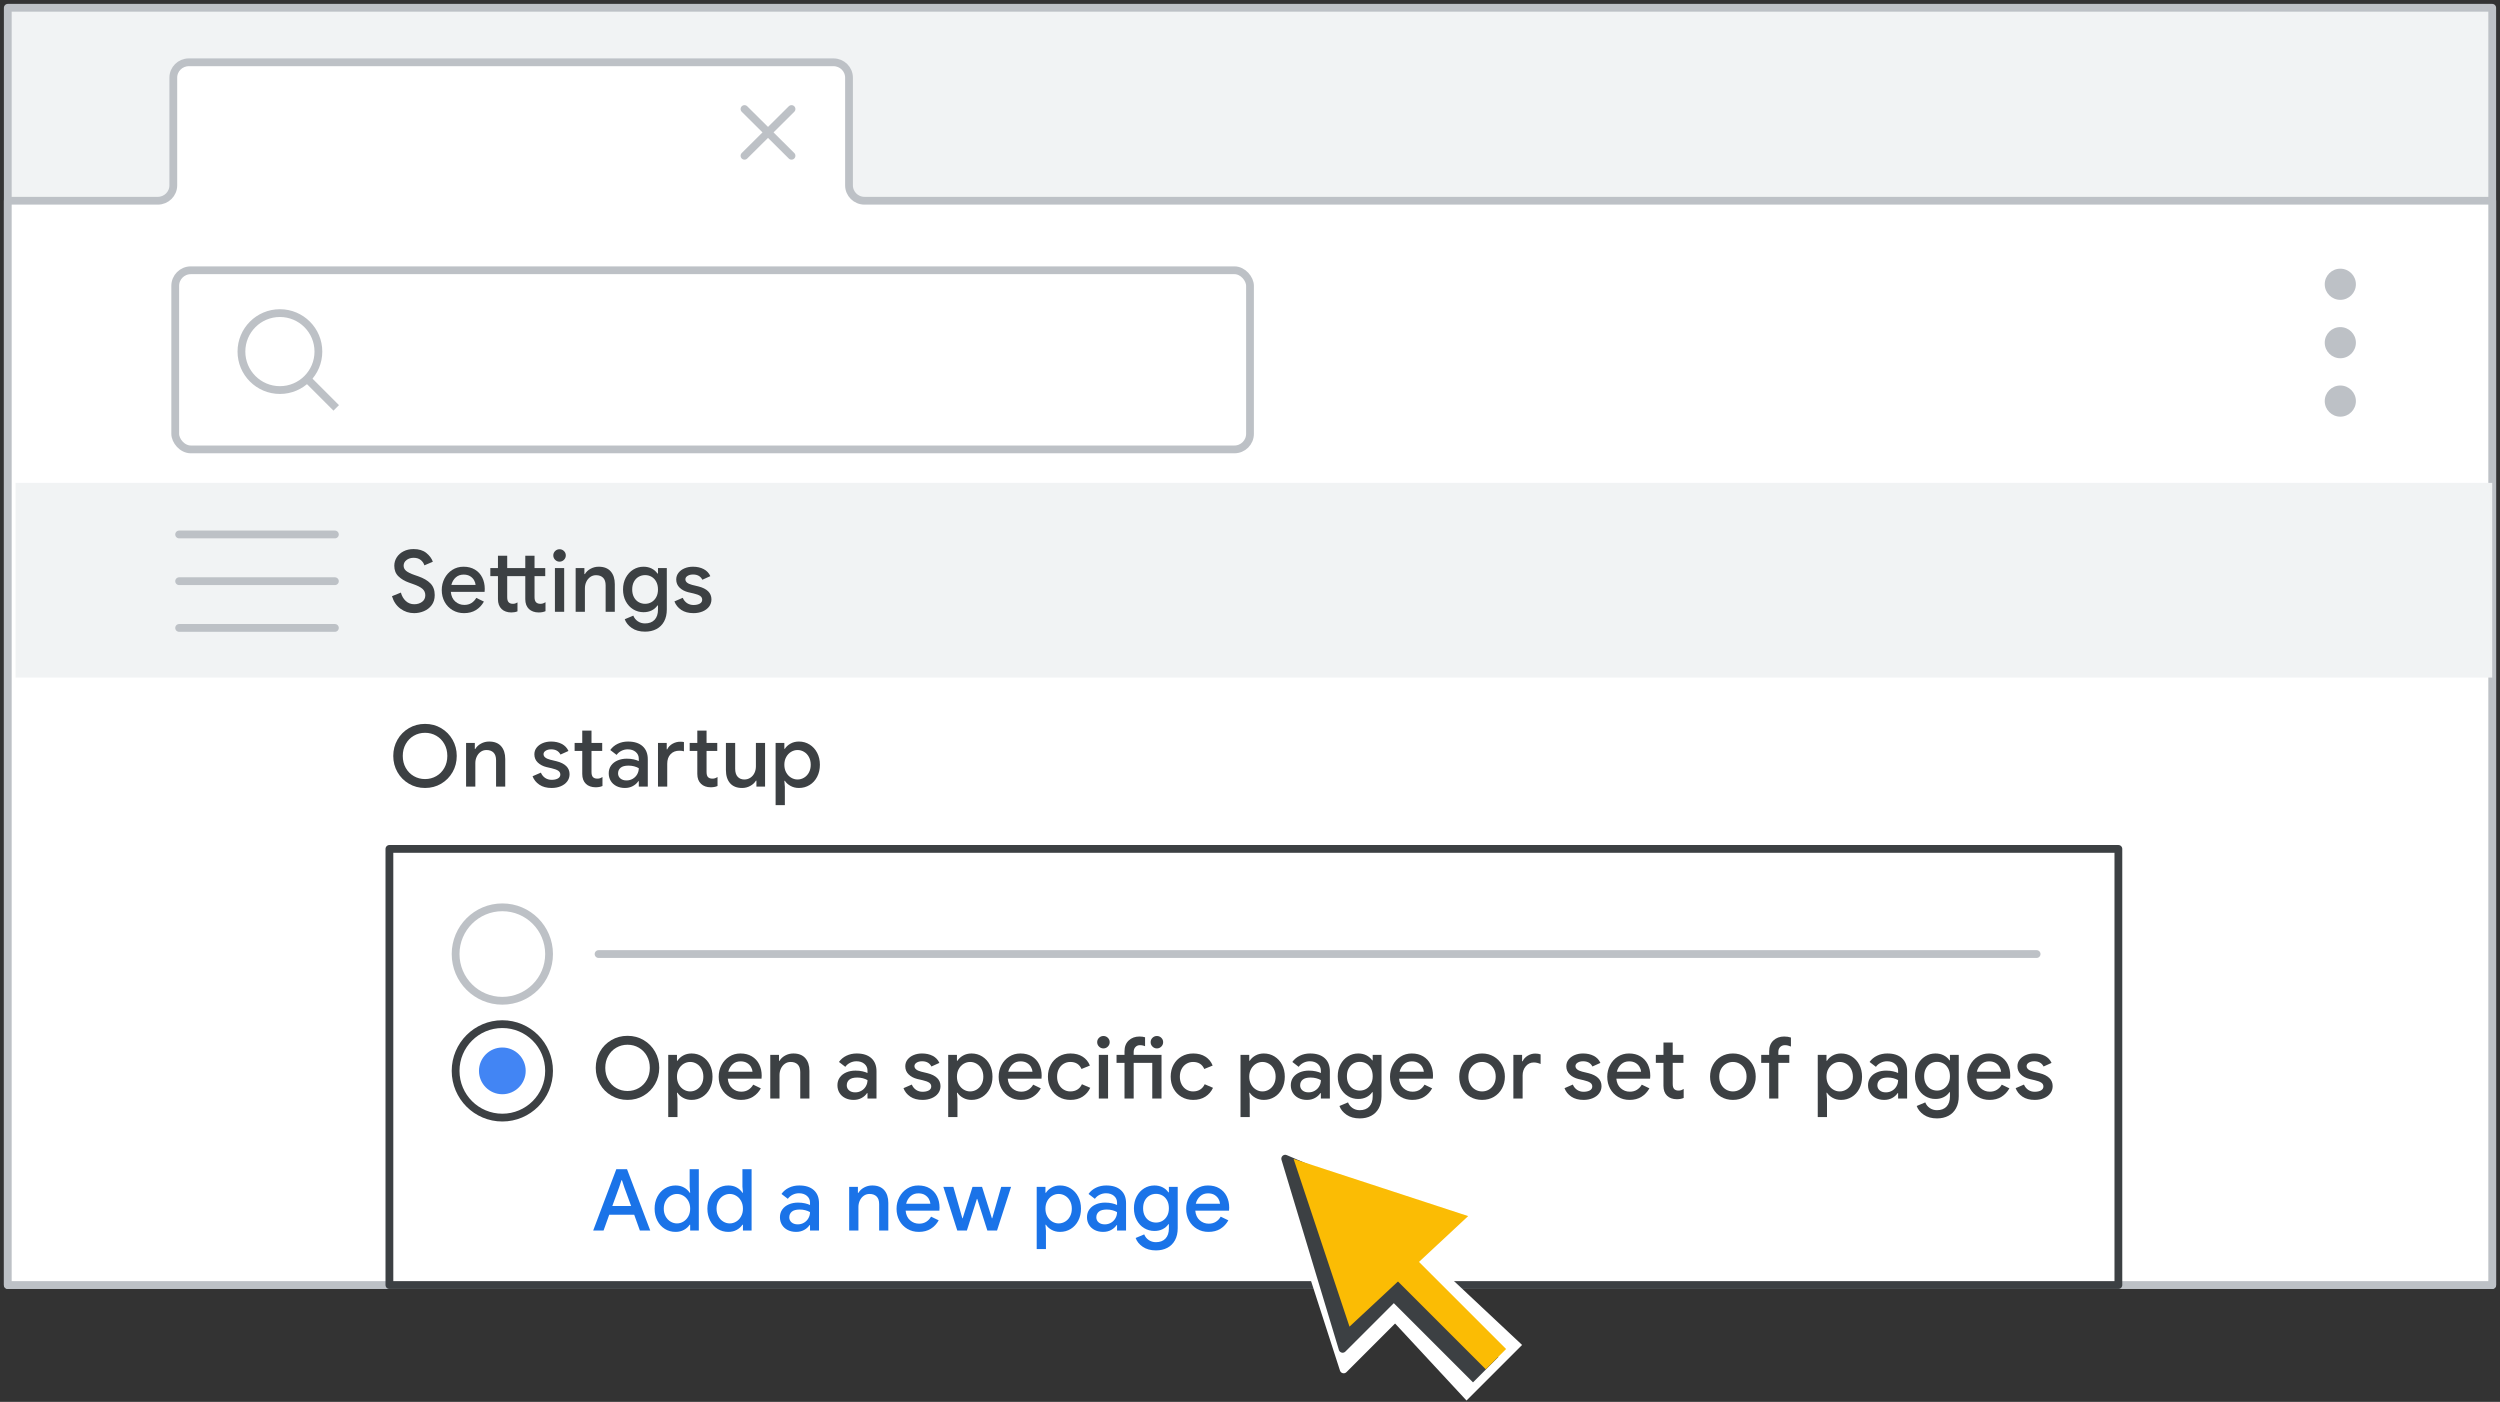
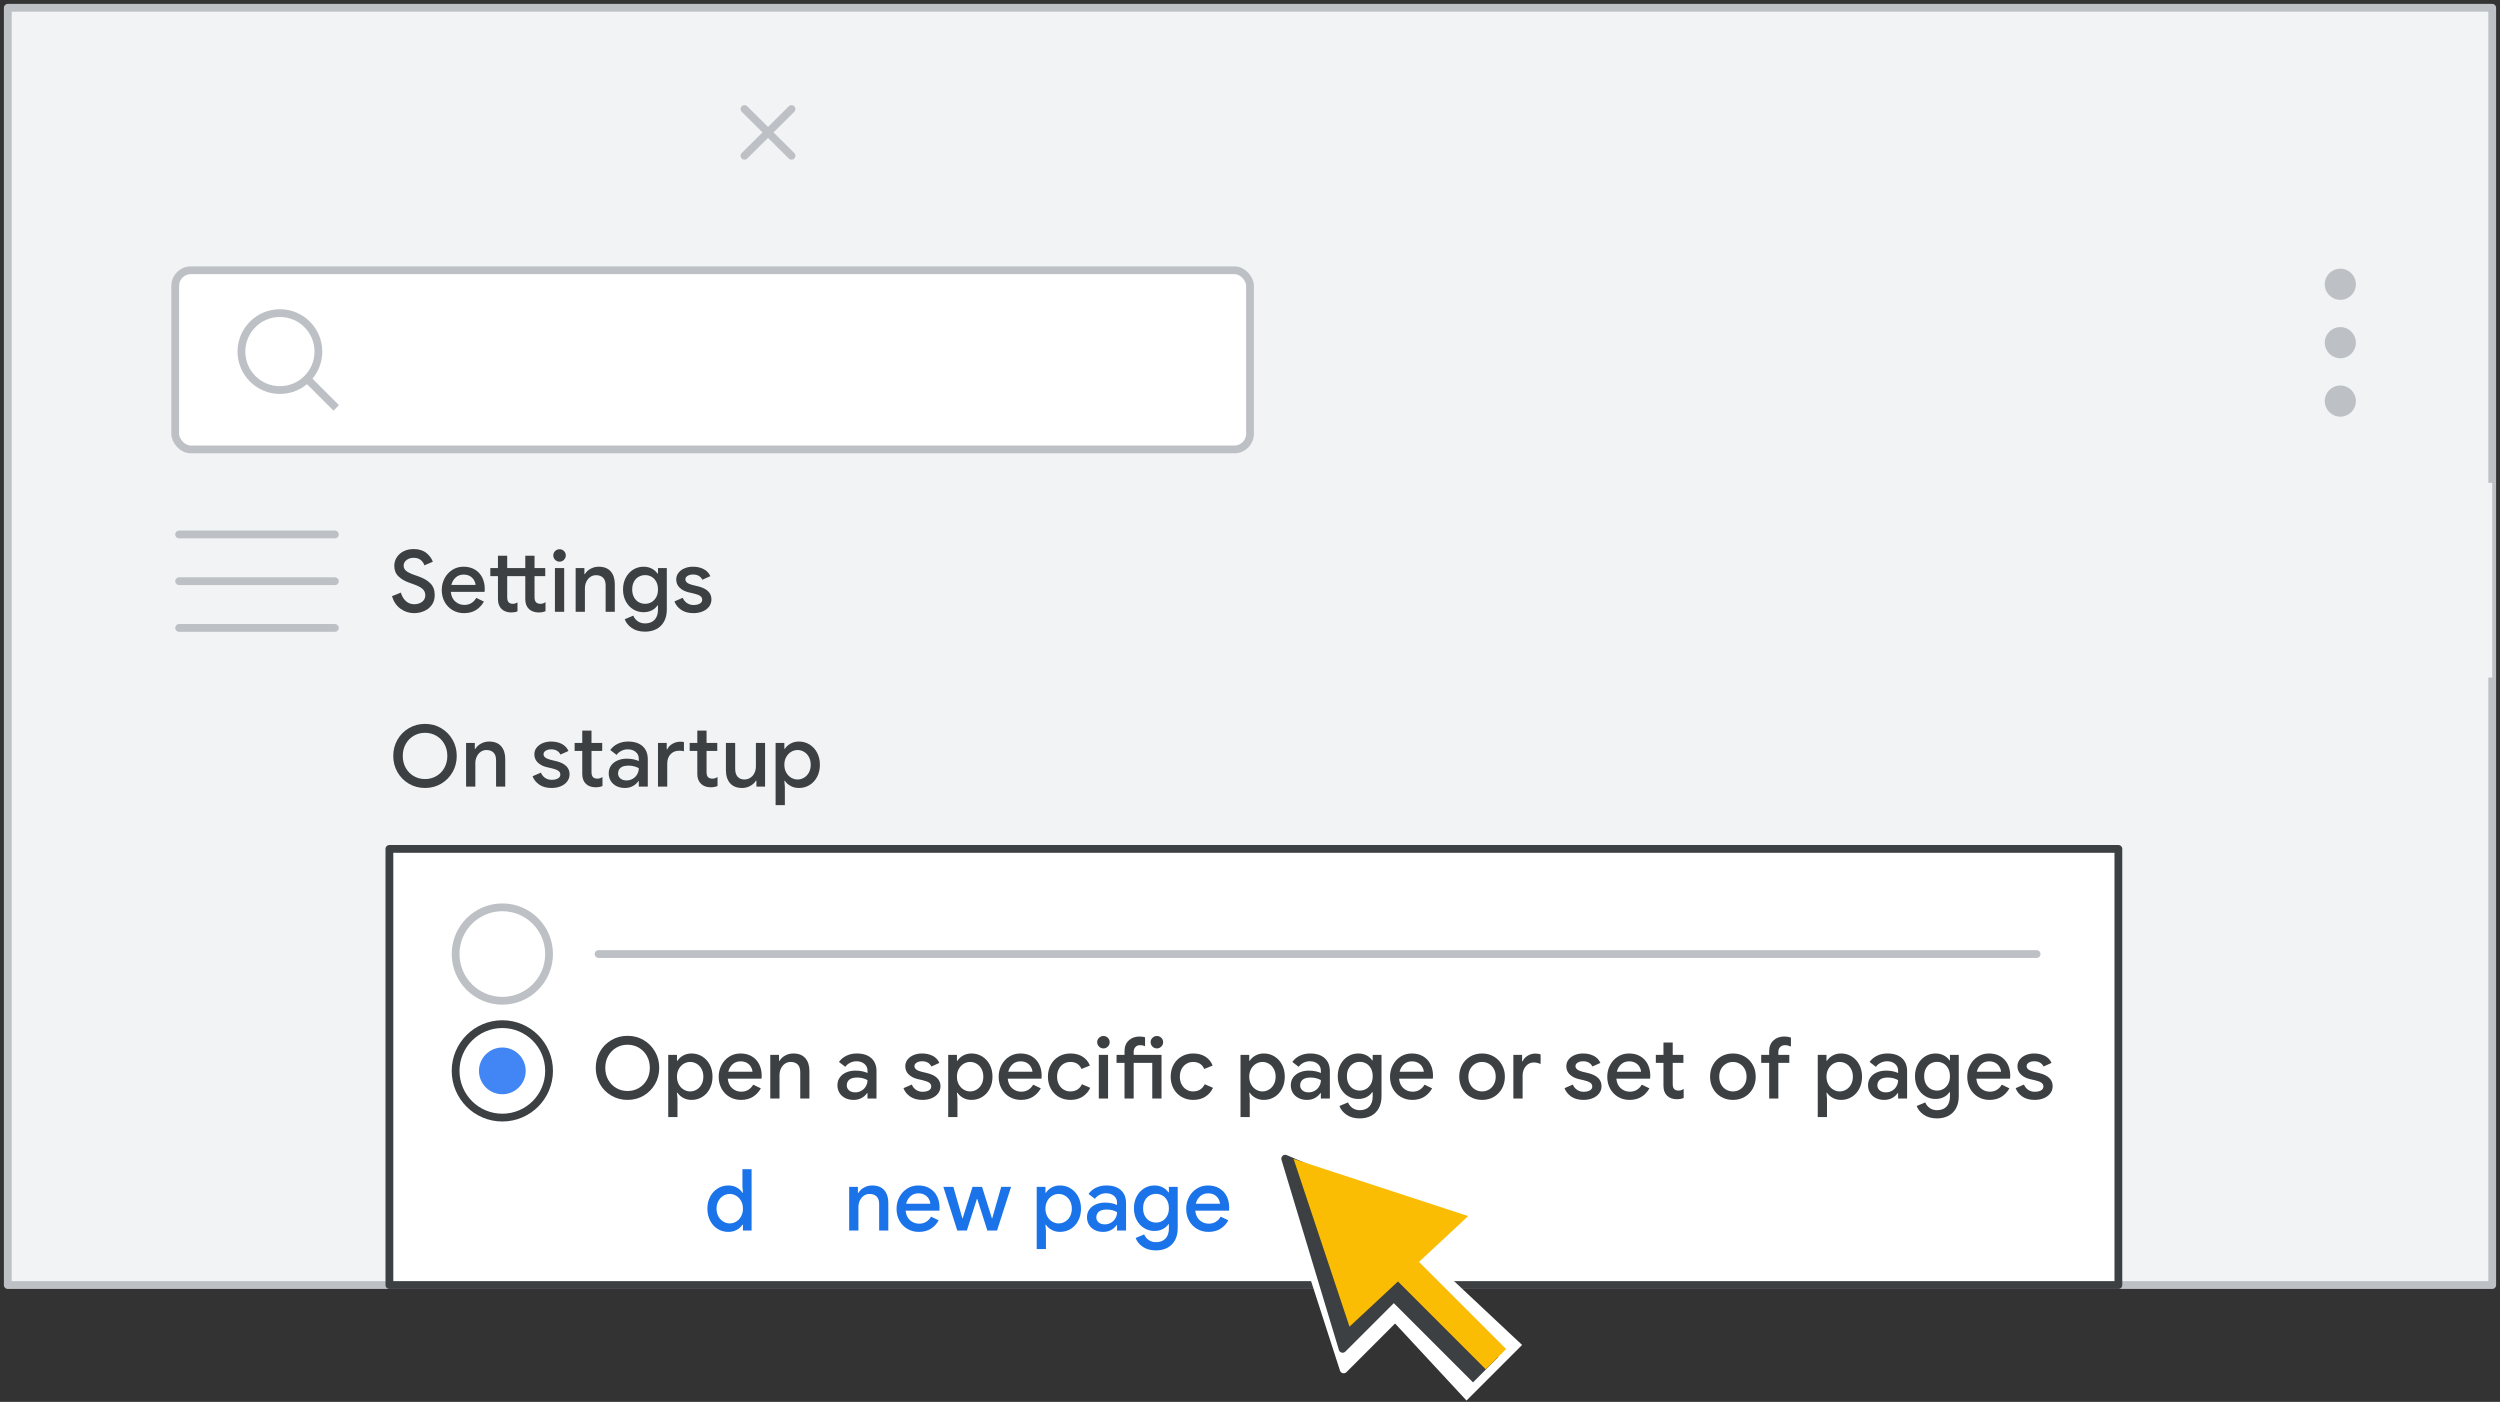
<svg xmlns="http://www.w3.org/2000/svg" width="321px" height="180px" viewBox="0 0 321 180" version="1.1">
  <rect x="0" y="0" width="321" height="180" fill="#333333" stroke="none" />
  <title>chrome-mult-tabs</title>
  <g id="chrome-mult-tabs" stroke="none" stroke-width="1" fill="none" fill-rule="evenodd">
    <rect id="border-&amp;-background" stroke="#BDC1C6" fill="#F1F3F4" fill-rule="nonzero" stroke-linejoin="round" x="1" y="1" width="319" height="164" />
-     <path d="M1,25.774 L20.264,25.774 C21.362,25.774 22.252,24.889 22.252,23.799 L22.252,9.975 C22.252,8.884 23.142,8 24.239,8 L107.025,8 C108.123,8 109.013,8.884 109.013,9.975 L109.013,23.799 C109.013,24.889 109.903,25.774 111,25.774 L320,25.774 L320,25.774 L320,165 L1,165 L1,25.774 Z" id="tab" stroke="#BDC1C6" fill="#FFFFFF" fill-rule="nonzero" stroke-linejoin="round" />
    <g id="Icons/close" stroke-linecap="round" transform="translate(95.593, 14)" stroke="#BDC1C6">
      <line x1="3.37560294e-07" y1="0" x2="6.038" y2="6" id="Line-8" />
      <line x1="0" y1="0" x2="6.038" y2="6" id="Line-8" transform="translate(3.019, 3) scale(-1, 1) translate(-3.019, -3) " />
    </g>
    <g id="popup" transform="translate(50, 109)">
      <rect id="popup1" stroke="#3C4043" fill="#FFFFFF" stroke-linejoin="round" x="0" y="0" width="222" height="56" />
      <line x1="26.856" y1="13.5" x2="211.5" y2="13.5" id="Line-Copy-3" stroke="#BDC1C6" stroke-linecap="round" />
      <g id="UI/radio-button-llight-grey" transform="translate(8.5, 7.5)">
        <circle id="Oval" stroke="#BDC1C6" cx="6" cy="6" r="6" />
        <circle id="Oval" cx="6" cy="6" r="3" />
      </g>
    </g>
    <g id="Highlight/arrow-yellow" transform="translate(153, 137.215)" fill-rule="nonzero">
      <g id="Group-5" fill="#FFFFFF" transform="translate(0.5, 0.5)">
        <g id="Group" transform="translate(24, 24) rotate(-45) translate(-24, -24) translate(10.504, 3.555)">
          <g id="Group-3" transform="translate(-0, 0)">
            <polygon id="Triangle" stroke="#FFFFFF" stroke-linejoin="round" points="13.773 0 22.707 23.402 17.123 18.331 13.401 26.912 0 26.912" />
            <polygon id="Triangle" points="14.335 0.544 26.993 26.368 3.445 25.483" />
          </g>
          <g id="Group-2" transform="translate(8.325, 24.996)">
            <polygon id="Rectangle" points="0.595 0.098 9.585 0 10.092 15.894 1.04941696e-13 15.894" />
          </g>
        </g>
      </g>
      <g id="Group-5-2" transform="translate(3.231, 3.231)">
        <g id="Group-5" transform="translate(0.269, 0.269)">
          <g id="Group" transform="translate(21.5, 21.5) rotate(-45) translate(-21.5, -21.5) translate(9.774, 2.82)">
            <polygon id="Triangle" stroke="#3C4043" fill="#3C4043" stroke-linejoin="round" points="12.052 0 19.869 19.543 14.983 15.309 11.726 22.475 0 22.475" />
            <g id="Group-2" transform="translate(8.794, 20.118)">
              <polygon id="Rectangle" fill="#3C4043" points="2.26819014e-11 1.743 4.104 1.657 4.606 17.241 -1.4401329e-12 17.241" />
              <rect id="Rectangle" fill="#FBBC04" x="2.346" y="1.04736938e-13" width="3.685" height="17.215" />
            </g>
            <polygon id="Triangle" fill="#FBBC04" points="12.79 0.783 23.452 21.823 2.639 21.085" />
          </g>
        </g>
      </g>
    </g>
    <g id="UI/search-bar-light-grey" transform="translate(22, 34.202)" stroke="#BDC1C6">
      <rect id="Rectangle" fill="#FFFFFF" x="0.5" y="0.5" width="138" height="23" rx="2" />
      <g id="Group" transform="translate(9, 6)">
        <circle id="Oval" cx="4.941" cy="4.941" r="4.941" />
        <line x1="8.824" y1="8.824" x2="11.818" y2="11.818" id="Line-6" stroke-linecap="square" />
      </g>
    </g>
    <rect id="border-&amp;-background-copy" fill="#F1F3F4" fill-rule="nonzero" x="2" y="62" width="318" height="25" />
    <g id="Icons/menu-more-dark-grey" transform="translate(298.497, 34.5)" fill="#BDC1C6">
      <circle id="Oval" cx="2" cy="2" r="2" />
      <circle id="Oval" cx="2" cy="9.5" r="2" />
      <circle id="Oval" cx="2" cy="17" r="2" />
    </g>
    <g id="UI/menu-dark-grey" transform="translate(23, 68)" stroke="#BDC1C6" stroke-linecap="round" stroke-linejoin="round">
      <line x1="2.16840434e-16" y1="0.625" x2="20" y2="0.625" id="Line" />
      <line x1="2.16840434e-16" y1="6.625" x2="20" y2="6.625" id="Line" />
      <line x1="2.16840434e-16" y1="12.625" x2="20" y2="12.625" id="Line" />
    </g>
    <g id="UI/radio-button-blue" transform="translate(58.5, 131.5)">
      <circle id="Oval" stroke="#3C4043" cx="6" cy="6" r="6" />
      <circle id="Oval" fill="#4285F4" cx="6" cy="6" r="3" />
    </g>
    <g id="Add-a-new-page-Copy" transform="translate(76.165, 150.124)" fill="#1A73E8" fill-rule="nonzero">
-       <path d="M2.97,0 L4.345,0 L7.326,7.876 L5.995,7.876 L5.269,5.852 L2.057,5.852 L1.331,7.876 L0,7.876 L2.97,0 Z M4.873,4.73 L3.993,2.321 L3.696,1.419 L3.63,1.419 L3.333,2.321 L2.453,4.73 L4.873,4.73 Z" id="Shape" />
-       <path d="M10.582,8.052 C10.076,8.052 9.618,7.926 9.207,7.673 C8.796,7.42 8.474,7.066 8.239,6.611 C8.004,6.156 7.887,5.643 7.887,5.071 C7.887,4.499 8.004,3.987 8.239,3.537 C8.474,3.086 8.796,2.732 9.207,2.475 C9.618,2.218 10.076,2.09 10.582,2.09 C10.993,2.09 11.356,2.18 11.671,2.36 C11.986,2.539 12.225,2.761 12.386,3.025 L12.452,3.025 L12.386,2.244 L12.386,0 L13.563,0 L13.563,7.876 L12.452,7.876 L12.452,7.128 L12.386,7.128 C12.225,7.385 11.986,7.603 11.671,7.782 C11.356,7.962 10.993,8.052 10.582,8.052 Z M10.758,6.963 C11.051,6.963 11.328,6.884 11.588,6.726 C11.849,6.569 12.058,6.347 12.216,6.061 C12.373,5.775 12.452,5.445 12.452,5.071 C12.452,4.697 12.373,4.367 12.216,4.081 C12.058,3.795 11.849,3.573 11.588,3.416 C11.328,3.258 11.051,3.179 10.758,3.179 C10.465,3.179 10.188,3.258 9.928,3.416 C9.667,3.573 9.458,3.795 9.3,4.081 C9.143,4.367 9.064,4.697 9.064,5.071 C9.064,5.445 9.143,5.775 9.3,6.061 C9.458,6.347 9.667,6.569 9.928,6.726 C10.188,6.884 10.465,6.963 10.758,6.963 Z" id="Shape" />
      <path d="M17.358,8.052 C16.852,8.052 16.394,7.926 15.983,7.673 C15.572,7.42 15.25,7.066 15.015,6.611 C14.78,6.156 14.663,5.643 14.663,5.071 C14.663,4.499 14.78,3.987 15.015,3.537 C15.25,3.086 15.572,2.732 15.983,2.475 C16.394,2.218 16.852,2.09 17.358,2.09 C17.769,2.09 18.132,2.18 18.447,2.36 C18.762,2.539 19.001,2.761 19.162,3.025 L19.228,3.025 L19.162,2.244 L19.162,0 L20.339,0 L20.339,7.876 L19.228,7.876 L19.228,7.128 L19.162,7.128 C19.001,7.385 18.762,7.603 18.447,7.782 C18.132,7.962 17.769,8.052 17.358,8.052 Z M17.534,6.963 C17.827,6.963 18.104,6.884 18.364,6.726 C18.625,6.569 18.834,6.347 18.991,6.061 C19.149,5.775 19.228,5.445 19.228,5.071 C19.228,4.697 19.149,4.367 18.991,4.081 C18.834,3.795 18.625,3.573 18.364,3.416 C18.104,3.258 17.827,3.179 17.534,3.179 C17.241,3.179 16.964,3.258 16.703,3.416 C16.443,3.573 16.234,3.795 16.076,4.081 C15.919,4.367 15.84,4.697 15.84,5.071 C15.84,5.445 15.919,5.775 16.076,6.061 C16.234,6.347 16.443,6.569 16.703,6.726 C16.964,6.884 17.241,6.963 17.534,6.963 Z" id="Shape" />
-       <path d="M26.059,8.052 C25.656,8.052 25.296,7.973 24.981,7.816 C24.666,7.658 24.42,7.436 24.244,7.15 C24.068,6.864 23.98,6.538 23.98,6.171 C23.98,5.782 24.083,5.447 24.288,5.165 C24.493,4.882 24.772,4.666 25.124,4.516 C25.476,4.365 25.868,4.29 26.301,4.29 C26.631,4.29 26.93,4.321 27.198,4.383 C27.465,4.446 27.68,4.517 27.841,4.598 L27.841,4.301 C27.841,3.942 27.709,3.65 27.445,3.426 C27.181,3.203 26.84,3.091 26.422,3.091 C26.136,3.091 25.865,3.155 25.608,3.284 C25.351,3.412 25.146,3.586 24.992,3.806 L24.178,3.179 C24.42,2.834 24.741,2.567 25.14,2.376 C25.54,2.185 25.978,2.09 26.455,2.09 C27.262,2.09 27.887,2.29 28.331,2.689 C28.774,3.089 28.996,3.648 28.996,4.367 L28.996,7.876 L27.841,7.876 L27.841,7.183 L27.775,7.183 C27.614,7.432 27.383,7.639 27.082,7.804 C26.781,7.97 26.44,8.052 26.059,8.052 Z M26.268,7.084 C26.561,7.084 26.829,7.013 27.071,6.87 C27.313,6.726 27.502,6.534 27.637,6.292 C27.773,6.05 27.841,5.79 27.841,5.511 C27.665,5.408 27.463,5.328 27.236,5.269 C27.009,5.21 26.77,5.181 26.521,5.181 C26.059,5.181 25.72,5.273 25.503,5.456 C25.287,5.639 25.179,5.881 25.179,6.182 C25.179,6.446 25.278,6.662 25.476,6.831 C25.674,7 25.938,7.084 26.268,7.084 Z" id="Shape" />
      <path d="M32.868,2.266 L33.99,2.266 L33.99,3.036 L34.056,3.036 C34.217,2.757 34.459,2.53 34.782,2.354 C35.105,2.178 35.453,2.09 35.827,2.09 C36.502,2.09 37.015,2.29 37.367,2.689 C37.719,3.089 37.895,3.637 37.895,4.334 L37.895,7.876 L36.718,7.876 L36.718,4.488 C36.718,4.048 36.608,3.72 36.388,3.503 C36.168,3.287 35.867,3.179 35.486,3.179 C35.207,3.179 34.96,3.256 34.743,3.41 C34.527,3.564 34.358,3.769 34.237,4.026 C34.117,4.283 34.056,4.561 34.056,4.862 L34.056,7.876 L32.868,7.876 L32.868,2.266 Z" id="Path" />
      <path d="M41.811,8.052 C41.268,8.052 40.779,7.924 40.343,7.667 C39.906,7.41 39.565,7.056 39.319,6.606 C39.074,6.154 38.951,5.647 38.951,5.082 C38.951,4.547 39.07,4.05 39.309,3.591 C39.547,3.133 39.879,2.768 40.304,2.497 C40.729,2.226 41.21,2.09 41.745,2.09 C42.31,2.09 42.797,2.213 43.208,2.458 C43.619,2.704 43.932,3.043 44.148,3.476 C44.365,3.909 44.473,4.4 44.473,4.95 C44.473,5.097 44.466,5.221 44.451,5.324 L40.117,5.324 C40.168,5.859 40.359,6.272 40.689,6.561 C41.019,6.851 41.404,6.996 41.844,6.996 C42.203,6.996 42.511,6.913 42.768,6.748 C43.025,6.583 43.23,6.365 43.384,6.094 L44.363,6.567 C44.106,7.029 43.765,7.392 43.34,7.656 C42.915,7.92 42.405,8.052 41.811,8.052 Z M43.296,4.433 C43.281,4.228 43.215,4.022 43.098,3.817 C42.981,3.612 42.81,3.441 42.587,3.305 C42.363,3.17 42.086,3.102 41.756,3.102 C41.36,3.102 41.025,3.223 40.749,3.465 C40.474,3.707 40.286,4.03 40.183,4.433 L43.296,4.433 Z" id="Shape" />
      <polygon id="Path" points="44.957 2.266 46.244 2.266 47.399 6.303 47.443 6.303 48.708 2.266 49.929 2.266 51.194 6.303 51.238 6.303 52.393 2.266 53.658 2.266 51.854 7.876 50.611 7.876 49.313 3.817 49.269 3.817 47.982 7.876 46.75 7.876" />
      <path d="M56.947,2.266 L58.069,2.266 L58.069,3.025 L58.135,3.025 C58.296,2.761 58.536,2.539 58.855,2.36 C59.175,2.18 59.536,2.09 59.939,2.09 C60.445,2.09 60.903,2.218 61.314,2.475 C61.725,2.732 62.047,3.086 62.282,3.537 C62.517,3.987 62.634,4.499 62.634,5.071 C62.634,5.643 62.517,6.156 62.282,6.611 C62.047,7.066 61.725,7.42 61.314,7.673 C60.903,7.926 60.445,8.052 59.939,8.052 C59.536,8.052 59.175,7.962 58.855,7.782 C58.536,7.603 58.296,7.385 58.135,7.128 L58.069,7.128 L58.135,7.909 L58.135,10.252 L56.947,10.252 L56.947,2.266 Z M59.763,6.963 C60.064,6.963 60.344,6.884 60.605,6.726 C60.865,6.569 61.072,6.347 61.226,6.061 C61.38,5.775 61.457,5.445 61.457,5.071 C61.457,4.697 61.38,4.367 61.226,4.081 C61.072,3.795 60.865,3.573 60.605,3.416 C60.344,3.258 60.064,3.179 59.763,3.179 C59.47,3.179 59.193,3.258 58.932,3.416 C58.672,3.573 58.463,3.795 58.306,4.081 C58.148,4.367 58.069,4.697 58.069,5.071 C58.069,5.445 58.148,5.775 58.306,6.061 C58.463,6.347 58.672,6.569 58.932,6.726 C59.193,6.884 59.47,6.963 59.763,6.963 Z" id="Shape" />
      <path d="M65.483,8.052 C65.08,8.052 64.72,7.973 64.405,7.816 C64.09,7.658 63.844,7.436 63.668,7.15 C63.492,6.864 63.404,6.538 63.404,6.171 C63.404,5.782 63.507,5.447 63.712,5.165 C63.917,4.882 64.196,4.666 64.548,4.516 C64.9,4.365 65.292,4.29 65.725,4.29 C66.055,4.29 66.354,4.321 66.621,4.383 C66.889,4.446 67.104,4.517 67.265,4.598 L67.265,4.301 C67.265,3.942 67.133,3.65 66.869,3.426 C66.605,3.203 66.264,3.091 65.846,3.091 C65.56,3.091 65.289,3.155 65.032,3.284 C64.775,3.412 64.57,3.586 64.416,3.806 L63.602,3.179 C63.844,2.834 64.165,2.567 64.564,2.376 C64.964,2.185 65.402,2.09 65.879,2.09 C66.686,2.09 67.311,2.29 67.754,2.689 C68.198,3.089 68.42,3.648 68.42,4.367 L68.42,7.876 L67.265,7.876 L67.265,7.183 L67.199,7.183 C67.038,7.432 66.807,7.639 66.506,7.804 C66.205,7.97 65.864,8.052 65.483,8.052 Z M65.692,7.084 C65.985,7.084 66.253,7.013 66.495,6.87 C66.737,6.726 66.926,6.534 67.061,6.292 C67.197,6.05 67.265,5.79 67.265,5.511 C67.089,5.408 66.887,5.328 66.66,5.269 C66.433,5.21 66.194,5.181 65.945,5.181 C65.483,5.181 65.144,5.273 64.927,5.456 C64.711,5.639 64.603,5.881 64.603,6.182 C64.603,6.446 64.702,6.662 64.9,6.831 C65.098,7 65.362,7.084 65.692,7.084 Z" id="Shape" />
      <path d="M72.259,10.428 C71.577,10.428 71.01,10.272 70.559,9.96 C70.109,9.649 69.806,9.273 69.652,8.833 L70.752,8.371 C70.869,8.672 71.062,8.914 71.329,9.097 C71.597,9.28 71.907,9.372 72.259,9.372 C72.78,9.372 73.187,9.218 73.48,8.91 C73.773,8.602 73.92,8.166 73.92,7.601 L73.92,7.062 L73.854,7.062 C73.671,7.333 73.425,7.546 73.117,7.7 C72.809,7.854 72.457,7.931 72.061,7.931 C71.584,7.931 71.146,7.81 70.746,7.568 C70.347,7.326 70.028,6.983 69.79,6.54 C69.551,6.096 69.432,5.588 69.432,5.016 C69.432,4.444 69.551,3.936 69.79,3.493 C70.028,3.049 70.347,2.704 70.746,2.458 C71.146,2.213 71.584,2.09 72.061,2.09 C72.45,2.09 72.8,2.169 73.112,2.326 C73.423,2.484 73.671,2.699 73.854,2.97 L73.92,2.97 L73.92,2.266 L75.053,2.266 L75.053,7.579 C75.053,8.18 74.936,8.695 74.701,9.124 C74.466,9.553 74.138,9.878 73.716,10.098 C73.295,10.318 72.809,10.428 72.259,10.428 Z M72.27,6.853 C72.571,6.853 72.846,6.78 73.095,6.633 C73.344,6.486 73.544,6.276 73.695,6 C73.845,5.726 73.92,5.397 73.92,5.016 C73.92,4.627 73.845,4.294 73.695,4.015 C73.544,3.736 73.344,3.526 73.095,3.382 C72.846,3.24 72.571,3.168 72.27,3.168 C71.969,3.168 71.692,3.24 71.439,3.382 C71.186,3.526 70.985,3.736 70.835,4.015 C70.684,4.294 70.609,4.627 70.609,5.016 C70.609,5.397 70.684,5.727 70.835,6.006 C70.985,6.285 71.186,6.495 71.439,6.638 C71.692,6.782 71.969,6.853 72.27,6.853 Z" id="Shape" />
      <path d="M79.002,8.052 C78.459,8.052 77.97,7.924 77.534,7.667 C77.097,7.41 76.756,7.056 76.51,6.606 C76.265,6.154 76.142,5.647 76.142,5.082 C76.142,4.547 76.261,4.05 76.499,3.591 C76.738,3.133 77.07,2.768 77.495,2.497 C77.92,2.226 78.401,2.09 78.936,2.09 C79.501,2.09 79.988,2.213 80.399,2.458 C80.81,2.704 81.123,3.043 81.34,3.476 C81.556,3.909 81.664,4.4 81.664,4.95 C81.664,5.097 81.657,5.221 81.642,5.324 L77.308,5.324 C77.359,5.859 77.55,6.272 77.88,6.561 C78.21,6.851 78.595,6.996 79.035,6.996 C79.394,6.996 79.702,6.913 79.959,6.748 C80.216,6.583 80.421,6.365 80.575,6.094 L81.554,6.567 C81.297,7.029 80.956,7.392 80.531,7.656 C80.106,7.92 79.596,8.052 79.002,8.052 Z M80.487,4.433 C80.472,4.228 80.406,4.022 80.289,3.817 C80.172,3.612 80.001,3.441 79.778,3.305 C79.554,3.17 79.277,3.102 78.947,3.102 C78.551,3.102 78.216,3.223 77.941,3.465 C77.665,3.707 77.477,4.03 77.374,4.433 L80.487,4.433 Z" id="Shape" />
    </g>
    <g id="Open-a-specific-page-or-set-of-pages-Copy" transform="translate(76.495, 133)" fill="#3C4043" fill-rule="nonzero">
      <path d="M4.081,8.228 C3.318,8.228 2.625,8.045 2.002,7.678 C1.379,7.311 0.889,6.814 0.533,6.188 C0.178,5.561 0,4.869 0,4.114 C0,3.359 0.178,2.667 0.533,2.041 C0.889,1.413 1.379,0.917 2.002,0.55 C2.625,0.183 3.318,0 4.081,0 C4.844,0 5.535,0.183 6.154,0.55 C6.774,0.917 7.262,1.413 7.617,2.041 C7.973,2.667 8.151,3.359 8.151,4.114 C8.151,4.869 7.973,5.561 7.617,6.188 C7.262,6.814 6.774,7.311 6.154,7.678 C5.535,8.045 4.844,8.228 4.081,8.228 Z M4.081,7.084 C4.609,7.084 5.091,6.957 5.527,6.705 C5.964,6.452 6.309,6.099 6.561,5.649 C6.814,5.197 6.941,4.686 6.941,4.114 C6.941,3.542 6.814,3.03 6.561,2.579 C6.309,2.128 5.964,1.776 5.527,1.524 C5.091,1.27 4.609,1.144 4.081,1.144 C3.553,1.144 3.071,1.27 2.635,1.524 C2.198,1.776 1.853,2.128 1.601,2.579 C1.347,3.03 1.221,3.542 1.221,4.114 C1.221,4.686 1.347,5.197 1.601,5.649 C1.853,6.099 2.198,6.452 2.635,6.705 C3.071,6.957 3.553,7.084 4.081,7.084 Z" id="Shape" />
      <path d="M9.306,2.442 L10.428,2.442 L10.428,3.201 L10.494,3.201 C10.655,2.937 10.896,2.715 11.214,2.535 C11.534,2.356 11.895,2.266 12.298,2.266 C12.804,2.266 13.262,2.394 13.673,2.651 C14.084,2.908 14.406,3.261 14.641,3.712 C14.876,4.163 14.993,4.675 14.993,5.247 C14.993,5.819 14.876,6.332 14.641,6.787 C14.406,7.242 14.084,7.596 13.673,7.848 C13.262,8.101 12.804,8.228 12.298,8.228 C11.895,8.228 11.534,8.138 11.214,7.958 C10.896,7.779 10.655,7.561 10.494,7.304 L10.428,7.304 L10.494,8.085 L10.494,10.428 L9.306,10.428 L9.306,2.442 Z M12.122,7.139 C12.423,7.139 12.703,7.06 12.963,6.902 C13.224,6.745 13.431,6.523 13.585,6.237 C13.739,5.951 13.816,5.621 13.816,5.247 C13.816,4.873 13.739,4.543 13.585,4.257 C13.431,3.971 13.224,3.749 12.963,3.591 C12.703,3.434 12.423,3.355 12.122,3.355 C11.829,3.355 11.552,3.434 11.291,3.591 C11.031,3.749 10.822,3.971 10.665,4.257 C10.507,4.543 10.428,4.873 10.428,5.247 C10.428,5.621 10.507,5.951 10.665,6.237 C10.822,6.523 11.031,6.745 11.291,6.902 C11.552,7.06 11.829,7.139 12.122,7.139 Z" id="Shape" />
      <path d="M18.645,8.228 C18.102,8.228 17.613,8.1 17.177,7.843 C16.74,7.586 16.399,7.232 16.154,6.782 C15.908,6.33 15.785,5.823 15.785,5.258 C15.785,4.723 15.904,4.226 16.142,3.768 C16.381,3.309 16.713,2.944 17.138,2.673 C17.563,2.402 18.044,2.266 18.579,2.266 C19.144,2.266 19.631,2.389 20.042,2.635 C20.453,2.88 20.766,3.219 20.983,3.652 C21.199,4.085 21.307,4.576 21.307,5.126 C21.307,5.273 21.3,5.397 21.285,5.5 L16.951,5.5 C17.002,6.035 17.193,6.448 17.523,6.737 C17.853,7.027 18.238,7.172 18.678,7.172 C19.037,7.172 19.345,7.09 19.602,6.925 C19.859,6.76 20.064,6.541 20.218,6.27 L21.197,6.743 C20.94,7.205 20.599,7.568 20.174,7.832 C19.749,8.096 19.239,8.228 18.645,8.228 Z M20.13,4.609 C20.115,4.404 20.049,4.198 19.932,3.993 C19.815,3.788 19.644,3.617 19.421,3.482 C19.197,3.346 18.92,3.278 18.59,3.278 C18.194,3.278 17.858,3.399 17.584,3.641 C17.308,3.883 17.12,4.206 17.017,4.609 L20.13,4.609 Z" id="Shape" />
      <path d="M22.407,2.442 L23.529,2.442 L23.529,3.212 L23.595,3.212 C23.756,2.933 23.998,2.706 24.321,2.53 C24.644,2.354 24.992,2.266 25.366,2.266 C26.041,2.266 26.554,2.466 26.906,2.865 C27.258,3.265 27.434,3.813 27.434,4.51 L27.434,8.052 L26.257,8.052 L26.257,4.664 C26.257,4.224 26.147,3.896 25.927,3.679 C25.707,3.463 25.406,3.355 25.025,3.355 C24.746,3.355 24.499,3.432 24.282,3.586 C24.066,3.74 23.898,3.945 23.776,4.202 C23.655,4.459 23.595,4.737 23.595,5.038 L23.595,8.052 L22.407,8.052 L22.407,2.442 Z" id="Path" />
      <path d="M33.11,8.228 C32.707,8.228 32.347,8.149 32.032,7.992 C31.717,7.834 31.471,7.612 31.295,7.326 C31.119,7.04 31.031,6.714 31.031,6.347 C31.031,5.958 31.134,5.623 31.339,5.34 C31.544,5.058 31.823,4.842 32.175,4.691 C32.527,4.541 32.919,4.466 33.352,4.466 C33.682,4.466 33.981,4.497 34.248,4.559 C34.516,4.622 34.731,4.693 34.892,4.774 L34.892,4.477 C34.892,4.118 34.76,3.826 34.496,3.603 C34.232,3.379 33.891,3.267 33.473,3.267 C33.187,3.267 32.916,3.331 32.659,3.459 C32.402,3.588 32.197,3.762 32.043,3.982 L31.229,3.355 C31.471,3.01 31.792,2.743 32.191,2.552 C32.591,2.361 33.029,2.266 33.506,2.266 C34.313,2.266 34.938,2.466 35.382,2.865 C35.825,3.265 36.047,3.824 36.047,4.543 L36.047,8.052 L34.892,8.052 L34.892,7.359 L34.826,7.359 C34.665,7.608 34.434,7.816 34.133,7.981 C33.832,8.146 33.491,8.228 33.11,8.228 Z M33.319,7.26 C33.612,7.26 33.88,7.189 34.122,7.045 C34.364,6.902 34.553,6.71 34.688,6.468 C34.824,6.226 34.892,5.966 34.892,5.687 C34.716,5.584 34.514,5.504 34.287,5.445 C34.06,5.386 33.821,5.357 33.572,5.357 C33.11,5.357 32.771,5.449 32.554,5.632 C32.338,5.815 32.23,6.057 32.23,6.358 C32.23,6.622 32.329,6.838 32.527,7.007 C32.725,7.176 32.989,7.26 33.319,7.26 Z" id="Shape" />
      <path d="M41.965,8.228 C41.327,8.228 40.801,8.089 40.386,7.81 C39.972,7.531 39.681,7.168 39.512,6.721 L40.579,6.259 C40.711,6.56 40.898,6.789 41.14,6.947 C41.382,7.104 41.657,7.183 41.965,7.183 C42.28,7.183 42.544,7.126 42.757,7.013 C42.97,6.899 43.076,6.728 43.076,6.501 C43.076,6.296 42.986,6.133 42.806,6.011 C42.627,5.891 42.346,5.786 41.965,5.698 L41.294,5.544 C40.847,5.434 40.476,5.24 40.183,4.961 C39.89,4.682 39.743,4.33 39.743,3.905 C39.743,3.582 39.84,3.296 40.035,3.047 C40.229,2.798 40.489,2.605 40.816,2.47 C41.142,2.334 41.499,2.266 41.888,2.266 C42.416,2.266 42.876,2.369 43.269,2.574 C43.661,2.779 43.945,3.08 44.121,3.476 L43.098,3.938 C42.871,3.491 42.471,3.267 41.899,3.267 C41.62,3.267 41.388,3.326 41.2,3.443 C41.014,3.56 40.92,3.707 40.92,3.883 C40.92,4.213 41.206,4.451 41.778,4.598 L42.592,4.796 C43.142,4.935 43.558,5.144 43.84,5.423 C44.123,5.702 44.264,6.046 44.264,6.457 C44.264,6.809 44.163,7.119 43.962,7.386 C43.76,7.654 43.483,7.861 43.131,8.008 C42.779,8.155 42.39,8.228 41.965,8.228 Z" id="Path" />
      <path d="M45.254,2.442 L46.376,2.442 L46.376,3.201 L46.442,3.201 C46.603,2.937 46.843,2.715 47.163,2.535 C47.481,2.356 47.843,2.266 48.246,2.266 C48.752,2.266 49.21,2.394 49.621,2.651 C50.032,2.908 50.354,3.261 50.589,3.712 C50.824,4.163 50.941,4.675 50.941,5.247 C50.941,5.819 50.824,6.332 50.589,6.787 C50.354,7.242 50.032,7.596 49.621,7.848 C49.21,8.101 48.752,8.228 48.246,8.228 C47.843,8.228 47.481,8.138 47.163,7.958 C46.843,7.779 46.603,7.561 46.442,7.304 L46.376,7.304 L46.442,8.085 L46.442,10.428 L45.254,10.428 L45.254,2.442 Z M48.07,7.139 C48.371,7.139 48.651,7.06 48.911,6.902 C49.172,6.745 49.379,6.523 49.533,6.237 C49.687,5.951 49.764,5.621 49.764,5.247 C49.764,4.873 49.687,4.543 49.533,4.257 C49.379,3.971 49.172,3.749 48.911,3.591 C48.651,3.434 48.371,3.355 48.07,3.355 C47.777,3.355 47.5,3.434 47.239,3.591 C46.979,3.749 46.77,3.971 46.612,4.257 C46.455,4.543 46.376,4.873 46.376,5.247 C46.376,5.621 46.455,5.951 46.612,6.237 C46.77,6.523 46.979,6.745 47.239,6.902 C47.5,7.06 47.777,7.139 48.07,7.139 Z" id="Shape" />
      <path d="M54.593,8.228 C54.05,8.228 53.561,8.1 53.124,7.843 C52.688,7.586 52.347,7.232 52.102,6.782 C51.856,6.33 51.733,5.823 51.733,5.258 C51.733,4.723 51.852,4.226 52.09,3.768 C52.329,3.309 52.661,2.944 53.086,2.673 C53.511,2.402 53.992,2.266 54.527,2.266 C55.092,2.266 55.579,2.389 55.99,2.635 C56.401,2.88 56.714,3.219 56.931,3.652 C57.147,4.085 57.255,4.576 57.255,5.126 C57.255,5.273 57.248,5.397 57.233,5.5 L52.899,5.5 C52.95,6.035 53.141,6.448 53.471,6.737 C53.801,7.027 54.186,7.172 54.626,7.172 C54.985,7.172 55.293,7.09 55.55,6.925 C55.807,6.76 56.012,6.541 56.166,6.27 L57.145,6.743 C56.888,7.205 56.547,7.568 56.122,7.832 C55.697,8.096 55.187,8.228 54.593,8.228 Z M56.078,4.609 C56.063,4.404 55.997,4.198 55.88,3.993 C55.763,3.788 55.592,3.617 55.368,3.482 C55.145,3.346 54.868,3.278 54.538,3.278 C54.142,3.278 53.806,3.399 53.532,3.641 C53.257,3.883 53.068,4.206 52.965,4.609 L56.078,4.609 Z" id="Shape" />
      <path d="M60.951,8.228 C60.394,8.228 59.895,8.1 59.455,7.843 C59.015,7.586 58.672,7.232 58.426,6.782 C58.181,6.33 58.058,5.819 58.058,5.247 C58.058,4.675 58.181,4.163 58.426,3.712 C58.672,3.261 59.015,2.908 59.455,2.651 C59.895,2.394 60.394,2.266 60.951,2.266 C61.567,2.266 62.09,2.404 62.519,2.679 C62.947,2.954 63.257,3.333 63.448,3.817 L62.37,4.257 C62.106,3.656 61.626,3.355 60.929,3.355 C60.621,3.355 60.337,3.434 60.077,3.591 C59.816,3.749 59.611,3.971 59.461,4.257 C59.31,4.543 59.235,4.873 59.235,5.247 C59.235,5.621 59.31,5.951 59.461,6.237 C59.611,6.523 59.816,6.745 60.077,6.902 C60.337,7.06 60.621,7.139 60.929,7.139 C61.281,7.139 61.584,7.06 61.837,6.902 C62.09,6.745 62.286,6.516 62.425,6.215 L63.492,6.677 C63.272,7.154 62.946,7.531 62.513,7.81 C62.08,8.089 61.56,8.228 60.951,8.228 Z" id="Path" />
      <path d="M65.186,1.617 C64.966,1.617 64.777,1.538 64.62,1.381 C64.462,1.223 64.383,1.034 64.383,0.814 C64.383,0.594 64.462,0.407 64.62,0.253 C64.777,0.099 64.966,0.022 65.186,0.022 C65.406,0.022 65.595,0.099 65.752,0.253 C65.91,0.407 65.989,0.594 65.989,0.814 C65.989,1.034 65.91,1.223 65.752,1.381 C65.595,1.538 65.406,1.617 65.186,1.617 Z M64.592,2.442 L65.78,2.442 L65.78,8.052 L64.592,8.052 L64.592,2.442 Z" id="Shape" />
      <path d="M72.05,1.617 C71.83,1.617 71.641,1.538 71.484,1.381 C71.326,1.223 71.247,1.034 71.247,0.814 C71.247,0.594 71.326,0.407 71.484,0.253 C71.641,0.099 71.83,0.022 72.05,0.022 C72.27,0.022 72.459,0.099 72.617,0.253 C72.774,0.407 72.853,0.594 72.853,0.814 C72.853,1.034 72.774,1.223 72.617,1.381 C72.459,1.538 72.27,1.617 72.05,1.617 Z M67.892,3.476 L66.869,3.476 L66.869,2.442 L67.892,2.442 L67.892,1.98 C67.892,1.393 68.073,0.931 68.436,0.594 C68.799,0.257 69.26,0.088 69.817,0.088 C70.081,0.088 70.319,0.121 70.532,0.187 L70.532,1.331 C70.51,1.324 70.439,1.3 70.317,1.26 C70.197,1.219 70.048,1.199 69.872,1.199 C69.645,1.199 69.454,1.278 69.3,1.435 C69.146,1.593 69.069,1.808 69.069,2.079 L69.069,2.442 L72.644,2.442 L72.644,8.052 L71.456,8.052 L71.456,3.476 L69.069,3.476 L69.069,8.052 L67.892,8.052 L67.892,3.476 Z" id="Shape" />
      <path d="M76.714,8.228 C76.157,8.228 75.658,8.1 75.218,7.843 C74.778,7.586 74.435,7.232 74.189,6.782 C73.944,6.33 73.821,5.819 73.821,5.247 C73.821,4.675 73.944,4.163 74.189,3.712 C74.435,3.261 74.778,2.908 75.218,2.651 C75.658,2.394 76.157,2.266 76.714,2.266 C77.33,2.266 77.853,2.404 78.281,2.679 C78.71,2.954 79.02,3.333 79.211,3.817 L78.133,4.257 C77.869,3.656 77.389,3.355 76.692,3.355 C76.384,3.355 76.1,3.434 75.84,3.591 C75.579,3.749 75.374,3.971 75.224,4.257 C75.073,4.543 74.998,4.873 74.998,5.247 C74.998,5.621 75.073,5.951 75.224,6.237 C75.374,6.523 75.579,6.745 75.84,6.902 C76.1,7.06 76.384,7.139 76.692,7.139 C77.044,7.139 77.347,7.06 77.6,6.902 C77.853,6.745 78.049,6.516 78.188,6.215 L79.255,6.677 C79.035,7.154 78.709,7.531 78.276,7.81 C77.843,8.089 77.323,8.228 76.714,8.228 Z" id="Path" />
      <path d="M82.786,2.442 L83.908,2.442 L83.908,3.201 L83.974,3.201 C84.135,2.937 84.376,2.715 84.695,2.535 C85.013,2.356 85.375,2.266 85.778,2.266 C86.284,2.266 86.742,2.394 87.153,2.651 C87.564,2.908 87.886,3.261 88.121,3.712 C88.356,4.163 88.473,4.675 88.473,5.247 C88.473,5.819 88.356,6.332 88.121,6.787 C87.886,7.242 87.564,7.596 87.153,7.848 C86.742,8.101 86.284,8.228 85.778,8.228 C85.375,8.228 85.013,8.138 84.695,7.958 C84.376,7.779 84.135,7.561 83.974,7.304 L83.908,7.304 L83.974,8.085 L83.974,10.428 L82.786,10.428 L82.786,2.442 Z M85.602,7.139 C85.903,7.139 86.183,7.06 86.444,6.902 C86.704,6.745 86.911,6.523 87.065,6.237 C87.219,5.951 87.296,5.621 87.296,5.247 C87.296,4.873 87.219,4.543 87.065,4.257 C86.911,3.971 86.704,3.749 86.444,3.591 C86.183,3.434 85.903,3.355 85.602,3.355 C85.309,3.355 85.032,3.434 84.772,3.591 C84.511,3.749 84.302,3.971 84.144,4.257 C83.987,4.543 83.908,4.873 83.908,5.247 C83.908,5.621 83.987,5.951 84.144,6.237 C84.302,6.523 84.511,6.745 84.772,6.902 C85.032,7.06 85.309,7.139 85.602,7.139 Z" id="Shape" />
      <path d="M91.322,8.228 C90.919,8.228 90.559,8.149 90.244,7.992 C89.929,7.834 89.683,7.612 89.507,7.326 C89.331,7.04 89.243,6.714 89.243,6.347 C89.243,5.958 89.346,5.623 89.551,5.34 C89.756,5.058 90.035,4.842 90.387,4.691 C90.739,4.541 91.131,4.466 91.564,4.466 C91.894,4.466 92.193,4.497 92.46,4.559 C92.728,4.622 92.943,4.693 93.104,4.774 L93.104,4.477 C93.104,4.118 92.972,3.826 92.708,3.603 C92.444,3.379 92.103,3.267 91.685,3.267 C91.399,3.267 91.128,3.331 90.871,3.459 C90.614,3.588 90.409,3.762 90.255,3.982 L89.441,3.355 C89.683,3.01 90.004,2.743 90.403,2.552 C90.803,2.361 91.241,2.266 91.718,2.266 C92.525,2.266 93.15,2.466 93.594,2.865 C94.037,3.265 94.259,3.824 94.259,4.543 L94.259,8.052 L93.104,8.052 L93.104,7.359 L93.038,7.359 C92.877,7.608 92.646,7.816 92.345,7.981 C92.044,8.146 91.703,8.228 91.322,8.228 Z M91.531,7.26 C91.824,7.26 92.092,7.189 92.334,7.045 C92.576,6.902 92.765,6.71 92.9,6.468 C93.036,6.226 93.104,5.966 93.104,5.687 C92.928,5.584 92.726,5.504 92.499,5.445 C92.272,5.386 92.033,5.357 91.784,5.357 C91.322,5.357 90.983,5.449 90.766,5.632 C90.55,5.815 90.442,6.057 90.442,6.358 C90.442,6.622 90.541,6.838 90.739,7.007 C90.937,7.176 91.201,7.26 91.531,7.26 Z" id="Shape" />
      <path d="M98.098,10.604 C97.416,10.604 96.85,10.448 96.398,10.136 C95.948,9.825 95.645,9.449 95.491,9.009 L96.591,8.547 C96.708,8.848 96.901,9.09 97.168,9.273 C97.436,9.456 97.746,9.548 98.098,9.548 C98.619,9.548 99.026,9.394 99.319,9.086 C99.612,8.778 99.759,8.342 99.759,7.777 L99.759,7.238 L99.693,7.238 C99.51,7.509 99.264,7.722 98.956,7.876 C98.648,8.03 98.296,8.107 97.9,8.107 C97.423,8.107 96.985,7.986 96.585,7.744 C96.186,7.502 95.867,7.159 95.629,6.715 C95.39,6.272 95.271,5.764 95.271,5.192 C95.271,4.62 95.39,4.112 95.629,3.668 C95.867,3.225 96.186,2.88 96.585,2.635 C96.985,2.389 97.423,2.266 97.9,2.266 C98.289,2.266 98.639,2.345 98.951,2.502 C99.262,2.66 99.51,2.875 99.693,3.146 L99.759,3.146 L99.759,2.442 L100.892,2.442 L100.892,7.755 C100.892,8.356 100.775,8.871 100.54,9.3 C100.305,9.729 99.977,10.054 99.555,10.274 C99.134,10.494 98.648,10.604 98.098,10.604 Z M98.109,7.029 C98.41,7.029 98.685,6.956 98.934,6.809 C99.183,6.662 99.383,6.452 99.534,6.176 C99.684,5.902 99.759,5.573 99.759,5.192 C99.759,4.803 99.684,4.47 99.534,4.191 C99.383,3.912 99.183,3.701 98.934,3.558 C98.685,3.416 98.41,3.344 98.109,3.344 C97.808,3.344 97.531,3.416 97.278,3.558 C97.025,3.701 96.824,3.912 96.674,4.191 C96.523,4.47 96.448,4.803 96.448,5.192 C96.448,5.573 96.523,5.903 96.674,6.182 C96.824,6.461 97.025,6.671 97.278,6.814 C97.531,6.957 97.808,7.029 98.109,7.029 Z" id="Shape" />
      <path d="M104.841,8.228 C104.298,8.228 103.809,8.1 103.373,7.843 C102.936,7.586 102.595,7.232 102.35,6.782 C102.104,6.33 101.981,5.823 101.981,5.258 C101.981,4.723 102.1,4.226 102.338,3.768 C102.577,3.309 102.909,2.944 103.334,2.673 C103.759,2.402 104.24,2.266 104.775,2.266 C105.34,2.266 105.827,2.389 106.238,2.635 C106.649,2.88 106.962,3.219 107.178,3.652 C107.395,4.085 107.503,4.576 107.503,5.126 C107.503,5.273 107.496,5.397 107.481,5.5 L103.147,5.5 C103.198,6.035 103.389,6.448 103.719,6.737 C104.049,7.027 104.434,7.172 104.874,7.172 C105.233,7.172 105.541,7.09 105.798,6.925 C106.055,6.76 106.26,6.541 106.414,6.27 L107.393,6.743 C107.136,7.205 106.795,7.568 106.37,7.832 C105.945,8.096 105.435,8.228 104.841,8.228 Z M106.326,4.609 C106.311,4.404 106.245,4.198 106.128,3.993 C106.011,3.788 105.84,3.617 105.617,3.482 C105.393,3.346 105.116,3.278 104.786,3.278 C104.39,3.278 104.055,3.399 103.779,3.641 C103.504,3.883 103.316,4.206 103.213,4.609 L106.326,4.609 Z" id="Shape" />
      <path d="M113.806,8.228 C113.241,8.228 112.735,8.098 112.288,7.838 C111.841,7.577 111.492,7.22 111.243,6.765 C110.994,6.31 110.869,5.804 110.869,5.247 C110.869,4.69 110.994,4.184 111.243,3.729 C111.492,3.274 111.841,2.917 112.288,2.656 C112.735,2.396 113.241,2.266 113.806,2.266 C114.363,2.266 114.866,2.398 115.313,2.662 C115.76,2.926 116.109,3.285 116.358,3.74 C116.607,4.195 116.732,4.697 116.732,5.247 C116.732,5.804 116.607,6.31 116.358,6.765 C116.109,7.22 115.762,7.577 115.319,7.838 C114.875,8.098 114.371,8.228 113.806,8.228 Z M113.806,7.139 C114.121,7.139 114.411,7.062 114.675,6.908 C114.939,6.754 115.152,6.534 115.313,6.248 C115.474,5.962 115.555,5.628 115.555,5.247 C115.555,4.866 115.474,4.532 115.313,4.246 C115.152,3.96 114.939,3.74 114.675,3.586 C114.411,3.432 114.121,3.355 113.806,3.355 C113.491,3.355 113.199,3.432 112.931,3.586 C112.664,3.74 112.449,3.96 112.288,4.246 C112.127,4.532 112.046,4.866 112.046,5.247 C112.046,5.628 112.127,5.962 112.288,6.248 C112.449,6.534 112.664,6.754 112.931,6.908 C113.199,7.062 113.491,7.139 113.806,7.139 Z" id="Shape" />
      <path d="M117.821,2.442 L118.943,2.442 L118.943,3.267 L119.009,3.267 C119.134,2.981 119.348,2.744 119.653,2.558 C119.957,2.37 120.285,2.277 120.637,2.277 C120.894,2.277 121.121,2.314 121.319,2.387 L121.319,3.619 C121.018,3.487 120.729,3.421 120.45,3.421 C120.032,3.421 119.687,3.582 119.416,3.905 C119.145,4.228 119.009,4.62 119.009,5.082 L119.009,8.052 L117.821,8.052 L117.821,2.442 Z" id="Path" />
      <path d="M126.841,8.228 C126.203,8.228 125.677,8.089 125.263,7.81 C124.848,7.531 124.557,7.168 124.388,6.721 L125.455,6.259 C125.587,6.56 125.774,6.789 126.016,6.947 C126.258,7.104 126.533,7.183 126.841,7.183 C127.156,7.183 127.42,7.126 127.633,7.013 C127.846,6.899 127.952,6.728 127.952,6.501 C127.952,6.296 127.862,6.133 127.683,6.011 C127.503,5.891 127.222,5.786 126.841,5.698 L126.17,5.544 C125.723,5.434 125.352,5.24 125.059,4.961 C124.766,4.682 124.619,4.33 124.619,3.905 C124.619,3.582 124.716,3.296 124.91,3.047 C125.105,2.798 125.365,2.605 125.692,2.47 C126.018,2.334 126.375,2.266 126.764,2.266 C127.292,2.266 127.752,2.369 128.144,2.574 C128.537,2.779 128.821,3.08 128.997,3.476 L127.974,3.938 C127.747,3.491 127.347,3.267 126.775,3.267 C126.496,3.267 126.263,3.326 126.076,3.443 C125.889,3.56 125.796,3.707 125.796,3.883 C125.796,4.213 126.082,4.451 126.654,4.598 L127.468,4.796 C128.018,4.935 128.434,5.144 128.716,5.423 C128.999,5.702 129.14,6.046 129.14,6.457 C129.14,6.809 129.039,7.119 128.838,7.386 C128.636,7.654 128.359,7.861 128.007,8.008 C127.655,8.155 127.266,8.228 126.841,8.228 Z" id="Path" />
      <path d="M132.737,8.228 C132.194,8.228 131.705,8.1 131.268,7.843 C130.832,7.586 130.491,7.232 130.245,6.782 C130,6.33 129.877,5.823 129.877,5.258 C129.877,4.723 129.996,4.226 130.234,3.768 C130.473,3.309 130.805,2.944 131.23,2.673 C131.655,2.402 132.136,2.266 132.671,2.266 C133.236,2.266 133.723,2.389 134.134,2.635 C134.545,2.88 134.858,3.219 135.075,3.652 C135.291,4.085 135.399,4.576 135.399,5.126 C135.399,5.273 135.392,5.397 135.377,5.5 L131.043,5.5 C131.094,6.035 131.285,6.448 131.615,6.737 C131.945,7.027 132.33,7.172 132.77,7.172 C133.129,7.172 133.437,7.09 133.694,6.925 C133.951,6.76 134.156,6.541 134.31,6.27 L135.289,6.743 C135.032,7.205 134.691,7.568 134.266,7.832 C133.841,8.096 133.331,8.228 132.737,8.228 Z M134.222,4.609 C134.207,4.404 134.141,4.198 134.024,3.993 C133.907,3.788 133.736,3.617 133.512,3.482 C133.289,3.346 133.012,3.278 132.682,3.278 C132.286,3.278 131.951,3.399 131.675,3.641 C131.4,3.883 131.212,4.206 131.109,4.609 L134.222,4.609 Z" id="Shape" />
      <path d="M138.798,8.14 C138.549,8.14 138.316,8.101 138.1,8.024 C137.883,7.947 137.705,7.839 137.566,7.7 C137.251,7.399 137.093,6.974 137.093,6.424 L137.093,3.476 L136.114,3.476 L136.114,2.442 L137.093,2.442 L137.093,0.858 L138.281,0.858 L138.281,2.442 L139.656,2.442 L139.656,3.476 L138.281,3.476 L138.281,6.171 C138.281,6.479 138.34,6.695 138.457,6.82 C138.582,6.959 138.772,7.029 139.029,7.029 C139.161,7.029 139.275,7.013 139.37,6.979 C139.465,6.947 139.572,6.893 139.689,6.82 L139.689,7.975 C139.44,8.085 139.143,8.14 138.798,8.14 Z" id="Path" />
      <path d="M146.014,8.228 C145.449,8.228 144.943,8.098 144.496,7.838 C144.049,7.577 143.7,7.22 143.451,6.765 C143.202,6.31 143.077,5.804 143.077,5.247 C143.077,4.69 143.202,4.184 143.451,3.729 C143.7,3.274 144.049,2.917 144.496,2.656 C144.943,2.396 145.449,2.266 146.014,2.266 C146.571,2.266 147.074,2.398 147.521,2.662 C147.968,2.926 148.317,3.285 148.566,3.74 C148.815,4.195 148.94,4.697 148.94,5.247 C148.94,5.804 148.815,6.31 148.566,6.765 C148.317,7.22 147.97,7.577 147.526,7.838 C147.083,8.098 146.579,8.228 146.014,8.228 Z M146.014,7.139 C146.329,7.139 146.619,7.062 146.883,6.908 C147.147,6.754 147.36,6.534 147.521,6.248 C147.682,5.962 147.763,5.628 147.763,5.247 C147.763,4.866 147.682,4.532 147.521,4.246 C147.36,3.96 147.147,3.74 146.883,3.586 C146.619,3.432 146.329,3.355 146.014,3.355 C145.699,3.355 145.407,3.432 145.139,3.586 C144.872,3.74 144.657,3.96 144.496,4.246 C144.335,4.532 144.254,4.866 144.254,5.247 C144.254,5.628 144.335,5.962 144.496,6.248 C144.657,6.534 144.872,6.754 145.139,6.908 C145.407,7.062 145.699,7.139 146.014,7.139 Z" id="Shape" />
      <path d="M150.667,3.476 L149.644,3.476 L149.644,2.442 L150.667,2.442 L150.667,1.98 C150.667,1.393 150.849,0.931 151.212,0.594 C151.575,0.257 152.035,0.088 152.592,0.088 C152.907,0.088 153.197,0.132 153.461,0.22 L153.461,1.375 C153.329,1.324 153.204,1.282 153.087,1.248 C152.97,1.216 152.838,1.199 152.691,1.199 C152.449,1.199 152.247,1.276 152.086,1.43 C151.925,1.584 151.844,1.8 151.844,2.079 L151.844,2.442 L153.252,2.442 L153.252,3.476 L151.844,3.476 L151.844,8.052 L150.667,8.052 L150.667,3.476 Z" id="Path" />
      <path d="M156.904,2.442 L158.026,2.442 L158.026,3.201 L158.092,3.201 C158.253,2.937 158.494,2.715 158.812,2.535 C159.131,2.356 159.493,2.266 159.896,2.266 C160.402,2.266 160.86,2.394 161.271,2.651 C161.682,2.908 162.004,3.261 162.239,3.712 C162.474,4.163 162.591,4.675 162.591,5.247 C162.591,5.819 162.474,6.332 162.239,6.787 C162.004,7.242 161.682,7.596 161.271,7.848 C160.86,8.101 160.402,8.228 159.896,8.228 C159.493,8.228 159.131,8.138 158.812,7.958 C158.494,7.779 158.253,7.561 158.092,7.304 L158.026,7.304 L158.092,8.085 L158.092,10.428 L156.904,10.428 L156.904,2.442 Z M159.72,7.139 C160.021,7.139 160.301,7.06 160.561,6.902 C160.822,6.745 161.029,6.523 161.183,6.237 C161.337,5.951 161.414,5.621 161.414,5.247 C161.414,4.873 161.337,4.543 161.183,4.257 C161.029,3.971 160.822,3.749 160.561,3.591 C160.301,3.434 160.021,3.355 159.72,3.355 C159.427,3.355 159.15,3.434 158.889,3.591 C158.629,3.749 158.42,3.971 158.262,4.257 C158.105,4.543 158.026,4.873 158.026,5.247 C158.026,5.621 158.105,5.951 158.262,6.237 C158.42,6.523 158.629,6.745 158.889,6.902 C159.15,7.06 159.427,7.139 159.72,7.139 Z" id="Shape" />
      <path d="M165.44,8.228 C165.037,8.228 164.677,8.149 164.362,7.992 C164.047,7.834 163.801,7.612 163.625,7.326 C163.449,7.04 163.361,6.714 163.361,6.347 C163.361,5.958 163.464,5.623 163.669,5.34 C163.874,5.058 164.153,4.842 164.505,4.691 C164.857,4.541 165.249,4.466 165.682,4.466 C166.012,4.466 166.311,4.497 166.578,4.559 C166.846,4.622 167.061,4.693 167.222,4.774 L167.222,4.477 C167.222,4.118 167.09,3.826 166.826,3.603 C166.562,3.379 166.221,3.267 165.803,3.267 C165.517,3.267 165.246,3.331 164.989,3.459 C164.732,3.588 164.527,3.762 164.373,3.982 L163.559,3.355 C163.801,3.01 164.122,2.743 164.522,2.552 C164.921,2.361 165.359,2.266 165.836,2.266 C166.643,2.266 167.268,2.466 167.712,2.865 C168.155,3.265 168.377,3.824 168.377,4.543 L168.377,8.052 L167.222,8.052 L167.222,7.359 L167.156,7.359 C166.995,7.608 166.764,7.816 166.463,7.981 C166.162,8.146 165.821,8.228 165.44,8.228 Z M165.649,7.26 C165.942,7.26 166.21,7.189 166.452,7.045 C166.694,6.902 166.883,6.71 167.018,6.468 C167.154,6.226 167.222,5.966 167.222,5.687 C167.046,5.584 166.844,5.504 166.617,5.445 C166.39,5.386 166.151,5.357 165.902,5.357 C165.44,5.357 165.101,5.449 164.885,5.632 C164.668,5.815 164.56,6.057 164.56,6.358 C164.56,6.622 164.659,6.838 164.857,7.007 C165.055,7.176 165.319,7.26 165.649,7.26 Z" id="Shape" />
      <path d="M172.216,10.604 C171.534,10.604 170.968,10.448 170.517,10.136 C170.065,9.825 169.763,9.449 169.609,9.009 L170.709,8.547 C170.826,8.848 171.019,9.09 171.286,9.273 C171.554,9.456 171.864,9.548 172.216,9.548 C172.737,9.548 173.144,9.394 173.437,9.086 C173.73,8.778 173.877,8.342 173.877,7.777 L173.877,7.238 L173.811,7.238 C173.628,7.509 173.382,7.722 173.074,7.876 C172.766,8.03 172.414,8.107 172.018,8.107 C171.541,8.107 171.103,7.986 170.703,7.744 C170.304,7.502 169.985,7.159 169.746,6.715 C169.508,6.272 169.389,5.764 169.389,5.192 C169.389,4.62 169.508,4.112 169.746,3.668 C169.985,3.225 170.304,2.88 170.703,2.635 C171.103,2.389 171.541,2.266 172.018,2.266 C172.407,2.266 172.757,2.345 173.069,2.502 C173.38,2.66 173.628,2.875 173.811,3.146 L173.877,3.146 L173.877,2.442 L175.01,2.442 L175.01,7.755 C175.01,8.356 174.893,8.871 174.658,9.3 C174.423,9.729 174.095,10.054 173.673,10.274 C173.252,10.494 172.766,10.604 172.216,10.604 Z M172.227,7.029 C172.528,7.029 172.803,6.956 173.052,6.809 C173.301,6.662 173.501,6.452 173.651,6.176 C173.802,5.902 173.877,5.573 173.877,5.192 C173.877,4.803 173.802,4.47 173.651,4.191 C173.501,3.912 173.301,3.701 173.052,3.558 C172.803,3.416 172.528,3.344 172.227,3.344 C171.926,3.344 171.649,3.416 171.397,3.558 C171.143,3.701 170.942,3.912 170.792,4.191 C170.641,4.47 170.566,4.803 170.566,5.192 C170.566,5.573 170.641,5.903 170.792,6.182 C170.942,6.461 171.143,6.671 171.397,6.814 C171.649,6.957 171.926,7.029 172.227,7.029 Z" id="Shape" />
      <path d="M178.959,8.228 C178.416,8.228 177.927,8.1 177.49,7.843 C177.054,7.586 176.713,7.232 176.468,6.782 C176.222,6.33 176.099,5.823 176.099,5.258 C176.099,4.723 176.218,4.226 176.457,3.768 C176.695,3.309 177.027,2.944 177.452,2.673 C177.877,2.402 178.358,2.266 178.893,2.266 C179.458,2.266 179.945,2.389 180.356,2.635 C180.767,2.88 181.08,3.219 181.297,3.652 C181.513,4.085 181.621,4.576 181.621,5.126 C181.621,5.273 181.614,5.397 181.599,5.5 L177.265,5.5 C177.316,6.035 177.507,6.448 177.837,6.737 C178.167,7.027 178.552,7.172 178.992,7.172 C179.351,7.172 179.659,7.09 179.916,6.925 C180.173,6.76 180.378,6.541 180.532,6.27 L181.511,6.743 C181.254,7.205 180.913,7.568 180.488,7.832 C180.063,8.096 179.553,8.228 178.959,8.228 Z M180.444,4.609 C180.429,4.404 180.363,4.198 180.246,3.993 C180.129,3.788 179.958,3.617 179.734,3.482 C179.511,3.346 179.234,3.278 178.904,3.278 C178.508,3.278 178.173,3.399 177.898,3.641 C177.623,3.883 177.434,4.206 177.331,4.609 L180.444,4.609 Z" id="Shape" />
      <path d="M184.767,8.228 C184.129,8.228 183.603,8.089 183.189,7.81 C182.774,7.531 182.483,7.168 182.314,6.721 L183.381,6.259 C183.513,6.56 183.7,6.789 183.942,6.947 C184.184,7.104 184.459,7.183 184.767,7.183 C185.082,7.183 185.346,7.126 185.559,7.013 C185.772,6.899 185.878,6.728 185.878,6.501 C185.878,6.296 185.788,6.133 185.608,6.011 C185.429,5.891 185.148,5.786 184.767,5.698 L184.096,5.544 C183.649,5.434 183.278,5.24 182.985,4.961 C182.692,4.682 182.545,4.33 182.545,3.905 C182.545,3.582 182.642,3.296 182.837,3.047 C183.031,2.798 183.291,2.605 183.618,2.47 C183.944,2.334 184.301,2.266 184.69,2.266 C185.218,2.266 185.678,2.369 186.071,2.574 C186.463,2.779 186.747,3.08 186.923,3.476 L185.9,3.938 C185.673,3.491 185.273,3.267 184.701,3.267 C184.422,3.267 184.19,3.326 184.002,3.443 C183.815,3.56 183.722,3.707 183.722,3.883 C183.722,4.213 184.008,4.451 184.58,4.598 L185.394,4.796 C185.944,4.935 186.36,5.144 186.643,5.423 C186.925,5.702 187.066,6.046 187.066,6.457 C187.066,6.809 186.965,7.119 186.763,7.386 C186.562,7.654 186.285,7.861 185.933,8.008 C185.581,8.155 185.192,8.228 184.767,8.228 Z" id="Path" />
    </g>
    <g id="On-startup-Copy-2" transform="translate(50.495, 92.948)" fill="#3C4043" fill-rule="nonzero">
      <path d="M4.081,8.228 C3.318,8.228 2.625,8.045 2.002,7.678 C1.379,7.311 0.889,6.814 0.533,6.188 C0.178,5.561 0,4.869 0,4.114 C0,3.359 0.178,2.667 0.533,2.041 C0.889,1.413 1.379,0.917 2.002,0.55 C2.625,0.183 3.318,0 4.081,0 C4.844,0 5.535,0.183 6.154,0.55 C6.774,0.917 7.262,1.413 7.617,2.041 C7.973,2.667 8.151,3.359 8.151,4.114 C8.151,4.869 7.973,5.561 7.617,6.188 C7.262,6.814 6.774,7.311 6.154,7.678 C5.535,8.045 4.844,8.228 4.081,8.228 Z M4.081,7.084 C4.609,7.084 5.091,6.957 5.527,6.705 C5.964,6.452 6.309,6.099 6.561,5.649 C6.814,5.197 6.941,4.686 6.941,4.114 C6.941,3.542 6.814,3.03 6.561,2.579 C6.309,2.128 5.964,1.776 5.527,1.524 C5.091,1.27 4.609,1.144 4.081,1.144 C3.553,1.144 3.071,1.27 2.635,1.524 C2.198,1.776 1.853,2.128 1.601,2.579 C1.347,3.03 1.221,3.542 1.221,4.114 C1.221,4.686 1.347,5.197 1.601,5.649 C1.853,6.099 2.198,6.452 2.635,6.705 C3.071,6.957 3.553,7.084 4.081,7.084 Z" id="Shape" />
      <path d="M9.35,2.442 L10.472,2.442 L10.472,3.212 L10.538,3.212 C10.699,2.933 10.941,2.706 11.264,2.53 C11.587,2.354 11.935,2.266 12.309,2.266 C12.984,2.266 13.497,2.466 13.849,2.865 C14.201,3.265 14.377,3.813 14.377,4.51 L14.377,8.052 L13.2,8.052 L13.2,4.664 C13.2,4.224 13.09,3.896 12.87,3.679 C12.65,3.463 12.349,3.355 11.968,3.355 C11.689,3.355 11.442,3.432 11.226,3.586 C11.009,3.74 10.841,3.945 10.72,4.202 C10.598,4.459 10.538,4.737 10.538,5.038 L10.538,8.052 L9.35,8.052 L9.35,2.442 Z" id="Path" />
      <path d="M20.339,8.228 C19.701,8.228 19.175,8.089 18.761,7.81 C18.346,7.531 18.055,7.168 17.886,6.721 L18.953,6.259 C19.085,6.56 19.272,6.789 19.514,6.947 C19.756,7.104 20.031,7.183 20.339,7.183 C20.654,7.183 20.918,7.126 21.131,7.013 C21.344,6.899 21.45,6.728 21.45,6.501 C21.45,6.296 21.36,6.133 21.18,6.011 C21.001,5.891 20.72,5.786 20.339,5.698 L19.668,5.544 C19.221,5.434 18.85,5.24 18.557,4.961 C18.264,4.682 18.117,4.33 18.117,3.905 C18.117,3.582 18.214,3.296 18.409,3.047 C18.603,2.798 18.863,2.605 19.189,2.47 C19.516,2.334 19.873,2.266 20.262,2.266 C20.79,2.266 21.25,2.369 21.642,2.574 C22.035,2.779 22.319,3.08 22.495,3.476 L21.472,3.938 C21.245,3.491 20.845,3.267 20.273,3.267 C19.994,3.267 19.762,3.326 19.575,3.443 C19.387,3.56 19.294,3.707 19.294,3.883 C19.294,4.213 19.58,4.451 20.152,4.598 L20.966,4.796 C21.516,4.935 21.932,5.144 22.215,5.423 C22.497,5.702 22.638,6.046 22.638,6.457 C22.638,6.809 22.537,7.119 22.335,7.386 C22.134,7.654 21.857,7.861 21.505,8.008 C21.153,8.155 20.764,8.228 20.339,8.228 Z" id="Path" />
      <path d="M25.971,8.14 C25.722,8.14 25.489,8.101 25.273,8.024 C25.056,7.947 24.878,7.839 24.739,7.7 C24.424,7.399 24.266,6.974 24.266,6.424 L24.266,3.476 L23.287,3.476 L23.287,2.442 L24.266,2.442 L24.266,0.858 L25.454,0.858 L25.454,2.442 L26.829,2.442 L26.829,3.476 L25.454,3.476 L25.454,6.171 C25.454,6.479 25.513,6.695 25.63,6.82 C25.755,6.959 25.945,7.029 26.202,7.029 C26.334,7.029 26.448,7.013 26.543,6.979 C26.638,6.947 26.745,6.893 26.862,6.82 L26.862,7.975 C26.613,8.085 26.316,8.14 25.971,8.14 Z" id="Path" />
      <path d="M29.744,8.228 C29.341,8.228 28.981,8.149 28.666,7.992 C28.351,7.834 28.105,7.612 27.929,7.326 C27.753,7.04 27.665,6.714 27.665,6.347 C27.665,5.958 27.768,5.623 27.973,5.34 C28.178,5.058 28.457,4.842 28.809,4.691 C29.161,4.541 29.553,4.466 29.986,4.466 C30.316,4.466 30.615,4.497 30.883,4.559 C31.15,4.622 31.365,4.693 31.526,4.774 L31.526,4.477 C31.526,4.118 31.394,3.826 31.13,3.603 C30.866,3.379 30.525,3.267 30.107,3.267 C29.821,3.267 29.55,3.331 29.293,3.459 C29.036,3.588 28.831,3.762 28.677,3.982 L27.863,3.355 C28.105,3.01 28.426,2.743 28.826,2.552 C29.225,2.361 29.663,2.266 30.14,2.266 C30.947,2.266 31.572,2.466 32.016,2.865 C32.459,3.265 32.681,3.824 32.681,4.543 L32.681,8.052 L31.526,8.052 L31.526,7.359 L31.46,7.359 C31.299,7.608 31.068,7.816 30.767,7.981 C30.466,8.146 30.125,8.228 29.744,8.228 Z M29.953,7.26 C30.246,7.26 30.514,7.189 30.756,7.045 C30.998,6.902 31.187,6.71 31.323,6.468 C31.458,6.226 31.526,5.966 31.526,5.687 C31.35,5.584 31.148,5.504 30.921,5.445 C30.694,5.386 30.455,5.357 30.206,5.357 C29.744,5.357 29.405,5.449 29.189,5.632 C28.972,5.815 28.864,6.057 28.864,6.358 C28.864,6.622 28.963,6.838 29.161,7.007 C29.359,7.176 29.623,7.26 29.953,7.26 Z" id="Shape" />
      <path d="M40.755,8.14 C40.498,8.14 40.264,8.101 40.051,8.024 C39.838,7.947 39.662,7.839 39.523,7.7 C39.2,7.399 39.039,6.974 39.039,6.424 L39.039,3.476 L38.06,3.476 L38.06,2.442 L39.039,2.442 L39.039,0.858 L40.227,0.858 L40.227,2.442 L41.602,2.442 L41.602,3.476 L40.227,3.476 L40.227,6.171 C40.227,6.479 40.286,6.695 40.403,6.82 C40.528,6.959 40.718,7.029 40.975,7.029 C41.107,7.029 41.221,7.013 41.316,6.979 C41.411,6.947 41.518,6.893 41.635,6.82 L41.635,7.975 C41.386,8.085 41.092,8.14 40.755,8.14 Z M33.99,2.442 L35.112,2.442 L35.112,3.267 L35.178,3.267 C35.317,2.966 35.543,2.728 35.855,2.552 C36.166,2.376 36.502,2.288 36.861,2.288 C37.059,2.288 37.213,2.303 37.323,2.332 L37.323,3.52 C37.176,3.469 36.978,3.443 36.729,3.443 C36.26,3.443 35.884,3.593 35.602,3.894 C35.319,4.195 35.178,4.602 35.178,5.115 L35.178,8.052 L33.99,8.052 L33.99,2.442 Z" id="Shape" />
      <path d="M44.792,8.228 C44.117,8.228 43.602,8.024 43.246,7.617 C42.891,7.21 42.713,6.644 42.713,5.918 L42.713,2.442 L43.901,2.442 L43.901,5.753 C43.901,6.208 44.007,6.552 44.22,6.787 C44.433,7.022 44.719,7.139 45.078,7.139 C45.371,7.139 45.632,7.062 45.859,6.908 C46.086,6.754 46.261,6.549 46.382,6.292 C46.502,6.035 46.563,5.757 46.563,5.456 L46.563,2.442 L47.74,2.442 L47.74,8.052 L46.629,8.052 L46.629,7.293 L46.563,7.293 C46.402,7.564 46.16,7.788 45.837,7.964 C45.514,8.14 45.166,8.228 44.792,8.228 Z" id="Path" />
      <path d="M49.093,2.442 L50.215,2.442 L50.215,3.201 L50.281,3.201 C50.442,2.937 50.682,2.715 51.002,2.535 C51.321,2.356 51.682,2.266 52.085,2.266 C52.591,2.266 53.049,2.394 53.46,2.651 C53.871,2.908 54.193,3.261 54.428,3.712 C54.663,4.163 54.78,4.675 54.78,5.247 C54.78,5.819 54.663,6.332 54.428,6.787 C54.193,7.242 53.871,7.596 53.46,7.848 C53.049,8.101 52.591,8.228 52.085,8.228 C51.682,8.228 51.321,8.138 51.002,7.958 C50.682,7.779 50.442,7.561 50.281,7.304 L50.215,7.304 L50.281,8.085 L50.281,10.428 L49.093,10.428 L49.093,2.442 Z M51.909,7.139 C52.21,7.139 52.49,7.06 52.751,6.902 C53.011,6.745 53.218,6.523 53.372,6.237 C53.526,5.951 53.603,5.621 53.603,5.247 C53.603,4.873 53.526,4.543 53.372,4.257 C53.218,3.971 53.011,3.749 52.751,3.591 C52.49,3.434 52.21,3.355 51.909,3.355 C51.616,3.355 51.339,3.434 51.078,3.591 C50.818,3.749 50.609,3.971 50.452,4.257 C50.294,4.543 50.215,4.873 50.215,5.247 C50.215,5.621 50.294,5.951 50.452,6.237 C50.609,6.523 50.818,6.745 51.078,6.902 C51.339,7.06 51.616,7.139 51.909,7.139 Z" id="Shape" />
    </g>
    <g id="Settings-Copy" transform="translate(50.33, 70.5)" fill="#3C4043" fill-rule="nonzero">
      <path d="M2.849,8.228 C2.196,8.228 1.61,8.037 1.089,7.656 C0.568,7.275 0.205,6.739 0,6.05 L1.144,5.588 C1.261,6.028 1.47,6.387 1.771,6.666 C2.072,6.945 2.435,7.084 2.86,7.084 C3.256,7.084 3.591,6.981 3.866,6.776 C4.141,6.571 4.279,6.288 4.279,5.929 C4.279,5.599 4.158,5.326 3.916,5.109 C3.674,4.893 3.256,4.682 2.662,4.477 L2.167,4.301 C1.632,4.11 1.186,3.845 0.831,3.503 C0.475,3.163 0.297,2.71 0.297,2.145 C0.297,1.756 0.402,1.397 0.611,1.067 C0.82,0.737 1.113,0.477 1.49,0.286 C1.868,0.095 2.295,0 2.772,0 C3.454,0 4,0.167 4.411,0.5 C4.822,0.834 5.1,1.21 5.247,1.628 L4.158,2.09 C4.085,1.826 3.931,1.599 3.696,1.408 C3.461,1.217 3.157,1.122 2.783,1.122 C2.424,1.122 2.119,1.217 1.87,1.408 C1.621,1.599 1.496,1.841 1.496,2.134 C1.496,2.405 1.608,2.631 1.831,2.811 C2.055,2.99 2.402,3.161 2.871,3.322 L3.377,3.498 C4.052,3.733 4.572,4.037 4.939,4.411 C5.306,4.785 5.489,5.284 5.489,5.907 C5.489,6.42 5.359,6.851 5.098,7.199 C4.838,7.548 4.505,7.806 4.098,7.975 C3.691,8.144 3.274,8.228 2.849,8.228 Z" id="Path" />
      <path d="M9.251,8.228 C8.708,8.228 8.219,8.1 7.782,7.843 C7.346,7.586 7.005,7.232 6.76,6.782 C6.514,6.33 6.391,5.823 6.391,5.258 C6.391,4.723 6.51,4.226 6.748,3.768 C6.987,3.309 7.319,2.944 7.744,2.673 C8.169,2.402 8.65,2.266 9.185,2.266 C9.75,2.266 10.237,2.389 10.648,2.635 C11.059,2.88 11.372,3.219 11.588,3.652 C11.805,4.085 11.913,4.576 11.913,5.126 C11.913,5.273 11.906,5.397 11.891,5.5 L7.557,5.5 C7.608,6.035 7.799,6.448 8.129,6.737 C8.459,7.027 8.844,7.172 9.284,7.172 C9.643,7.172 9.951,7.09 10.208,6.925 C10.465,6.76 10.67,6.541 10.824,6.27 L11.803,6.743 C11.546,7.205 11.205,7.568 10.78,7.832 C10.355,8.096 9.845,8.228 9.251,8.228 Z M10.736,4.609 C10.721,4.404 10.655,4.198 10.538,3.993 C10.421,3.788 10.25,3.617 10.027,3.482 C9.803,3.346 9.526,3.278 9.196,3.278 C8.8,3.278 8.464,3.399 8.19,3.641 C7.915,3.883 7.726,4.206 7.623,4.609 L10.736,4.609 Z" id="Shape" />
      <path d="M15.312,8.14 C15.063,8.14 14.83,8.101 14.614,8.024 C14.397,7.947 14.219,7.839 14.08,7.7 C13.765,7.399 13.607,6.974 13.607,6.424 L13.607,3.476 L12.628,3.476 L12.628,2.442 L13.607,2.442 L13.607,0.858 L14.795,0.858 L14.795,2.442 L17.116,2.442 L17.116,0.858 L18.304,0.858 L18.304,2.442 L19.679,2.442 L19.679,3.476 L18.304,3.476 L18.304,6.171 C18.304,6.472 18.366,6.688 18.491,6.82 C18.616,6.959 18.806,7.029 19.063,7.029 C19.188,7.029 19.298,7.013 19.393,6.979 C19.488,6.947 19.595,6.893 19.712,6.82 L19.712,7.975 C19.463,8.085 19.169,8.14 18.832,8.14 C18.575,8.14 18.341,8.101 18.128,8.024 C17.915,7.947 17.736,7.839 17.589,7.7 C17.274,7.399 17.116,6.974 17.116,6.424 L17.116,3.476 L14.795,3.476 L14.795,6.171 C14.795,6.479 14.854,6.695 14.971,6.82 C15.096,6.959 15.283,7.029 15.532,7.029 C15.642,7.029 15.741,7.014 15.829,6.985 C15.917,6.956 16.012,6.912 16.115,6.853 L16.115,7.997 C15.88,8.092 15.613,8.14 15.312,8.14 Z" id="Path" />
      <path d="M21.516,1.617 C21.296,1.617 21.107,1.538 20.95,1.381 C20.792,1.223 20.713,1.034 20.713,0.814 C20.713,0.594 20.792,0.407 20.95,0.253 C21.107,0.099 21.296,0.022 21.516,0.022 C21.736,0.022 21.925,0.099 22.082,0.253 C22.24,0.407 22.319,0.594 22.319,0.814 C22.319,1.034 22.24,1.223 22.082,1.381 C21.925,1.538 21.736,1.617 21.516,1.617 Z M20.922,2.442 L22.11,2.442 L22.11,8.052 L20.922,8.052 L20.922,2.442 Z" id="Shape" />
      <path d="M23.584,2.442 L24.706,2.442 L24.706,3.212 L24.772,3.212 C24.933,2.933 25.175,2.706 25.498,2.53 C25.821,2.354 26.169,2.266 26.543,2.266 C27.218,2.266 27.731,2.466 28.083,2.865 C28.435,3.265 28.611,3.813 28.611,4.51 L28.611,8.052 L27.434,8.052 L27.434,4.664 C27.434,4.224 27.324,3.896 27.104,3.679 C26.884,3.463 26.583,3.355 26.202,3.355 C25.923,3.355 25.676,3.432 25.459,3.586 C25.243,3.74 25.075,3.945 24.953,4.202 C24.832,4.459 24.772,4.737 24.772,5.038 L24.772,8.052 L23.584,8.052 L23.584,2.442 Z" id="Path" />
      <path d="M32.494,10.604 C31.812,10.604 31.245,10.448 30.794,10.136 C30.343,9.825 30.041,9.449 29.887,9.009 L30.987,8.547 C31.104,8.848 31.297,9.09 31.564,9.273 C31.832,9.456 32.142,9.548 32.494,9.548 C33.015,9.548 33.422,9.394 33.715,9.086 C34.008,8.778 34.155,8.342 34.155,7.777 L34.155,7.238 L34.089,7.238 C33.906,7.509 33.66,7.722 33.352,7.876 C33.044,8.03 32.692,8.107 32.296,8.107 C31.819,8.107 31.381,7.986 30.982,7.744 C30.582,7.502 30.263,7.159 30.024,6.715 C29.786,6.272 29.667,5.764 29.667,5.192 C29.667,4.62 29.786,4.112 30.024,3.668 C30.263,3.225 30.582,2.88 30.982,2.635 C31.381,2.389 31.819,2.266 32.296,2.266 C32.685,2.266 33.035,2.345 33.346,2.502 C33.658,2.66 33.906,2.875 34.089,3.146 L34.155,3.146 L34.155,2.442 L35.288,2.442 L35.288,7.755 C35.288,8.356 35.171,8.871 34.936,9.3 C34.701,9.729 34.373,10.054 33.952,10.274 C33.53,10.494 33.044,10.604 32.494,10.604 Z M32.505,7.029 C32.806,7.029 33.081,6.956 33.33,6.809 C33.579,6.662 33.779,6.452 33.929,6.176 C34.08,5.902 34.155,5.573 34.155,5.192 C34.155,4.803 34.08,4.47 33.929,4.191 C33.779,3.912 33.579,3.701 33.33,3.558 C33.081,3.416 32.806,3.344 32.505,3.344 C32.204,3.344 31.927,3.416 31.674,3.558 C31.422,3.701 31.22,3.912 31.07,4.191 C30.919,4.47 30.844,4.803 30.844,5.192 C30.844,5.573 30.919,5.903 31.07,6.182 C31.22,6.461 31.422,6.671 31.674,6.814 C31.927,6.957 32.204,7.029 32.505,7.029 Z" id="Shape" />
      <path d="M38.72,8.228 C38.082,8.228 37.556,8.089 37.142,7.81 C36.727,7.531 36.436,7.168 36.267,6.721 L37.334,6.259 C37.466,6.56 37.653,6.789 37.895,6.947 C38.137,7.104 38.412,7.183 38.72,7.183 C39.035,7.183 39.299,7.126 39.512,7.013 C39.725,6.899 39.831,6.728 39.831,6.501 C39.831,6.296 39.741,6.133 39.562,6.011 C39.382,5.891 39.101,5.786 38.72,5.698 L38.049,5.544 C37.602,5.434 37.231,5.24 36.938,4.961 C36.645,4.682 36.498,4.33 36.498,3.905 C36.498,3.582 36.595,3.296 36.789,3.047 C36.984,2.798 37.244,2.605 37.571,2.47 C37.897,2.334 38.254,2.266 38.643,2.266 C39.171,2.266 39.631,2.369 40.023,2.574 C40.416,2.779 40.7,3.08 40.876,3.476 L39.853,3.938 C39.626,3.491 39.226,3.267 38.654,3.267 C38.375,3.267 38.142,3.326 37.956,3.443 C37.769,3.56 37.675,3.707 37.675,3.883 C37.675,4.213 37.961,4.451 38.533,4.598 L39.347,4.796 C39.897,4.935 40.313,5.144 40.596,5.423 C40.878,5.702 41.019,6.046 41.019,6.457 C41.019,6.809 40.918,7.119 40.717,7.386 C40.515,7.654 40.238,7.861 39.886,8.008 C39.534,8.155 39.145,8.228 38.72,8.228 Z" id="Path" />
    </g>
  </g>
</svg>